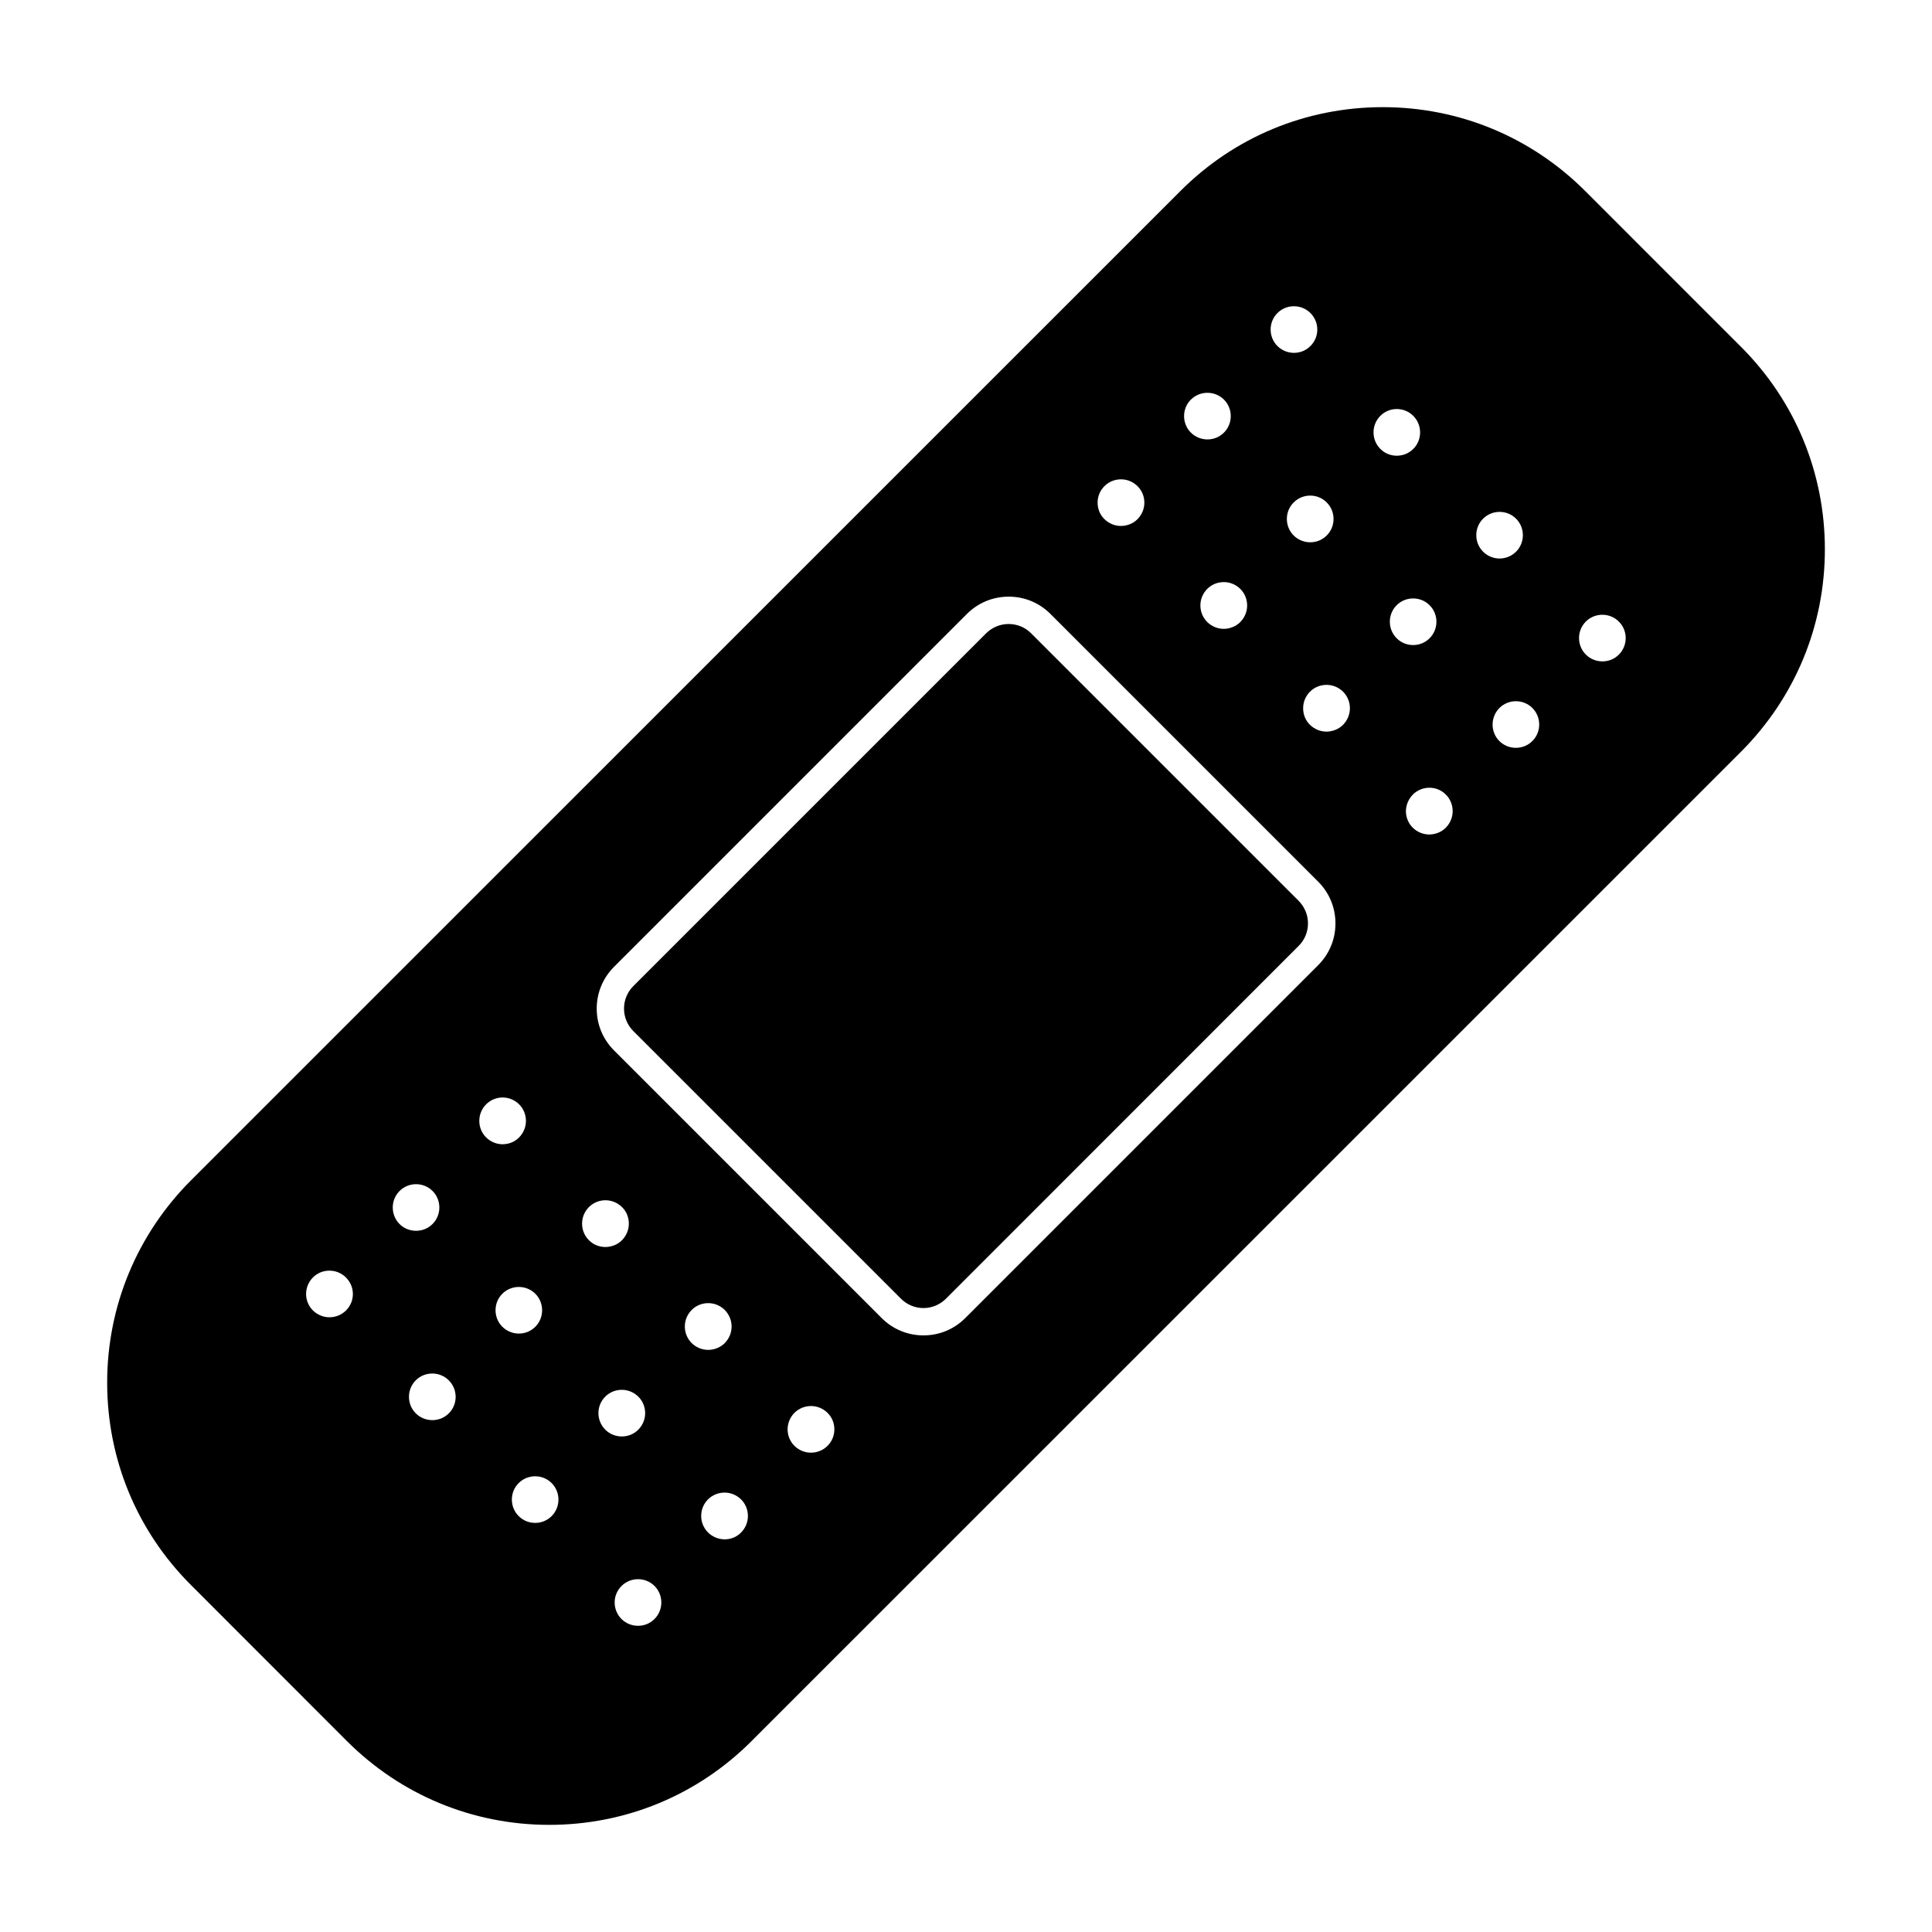
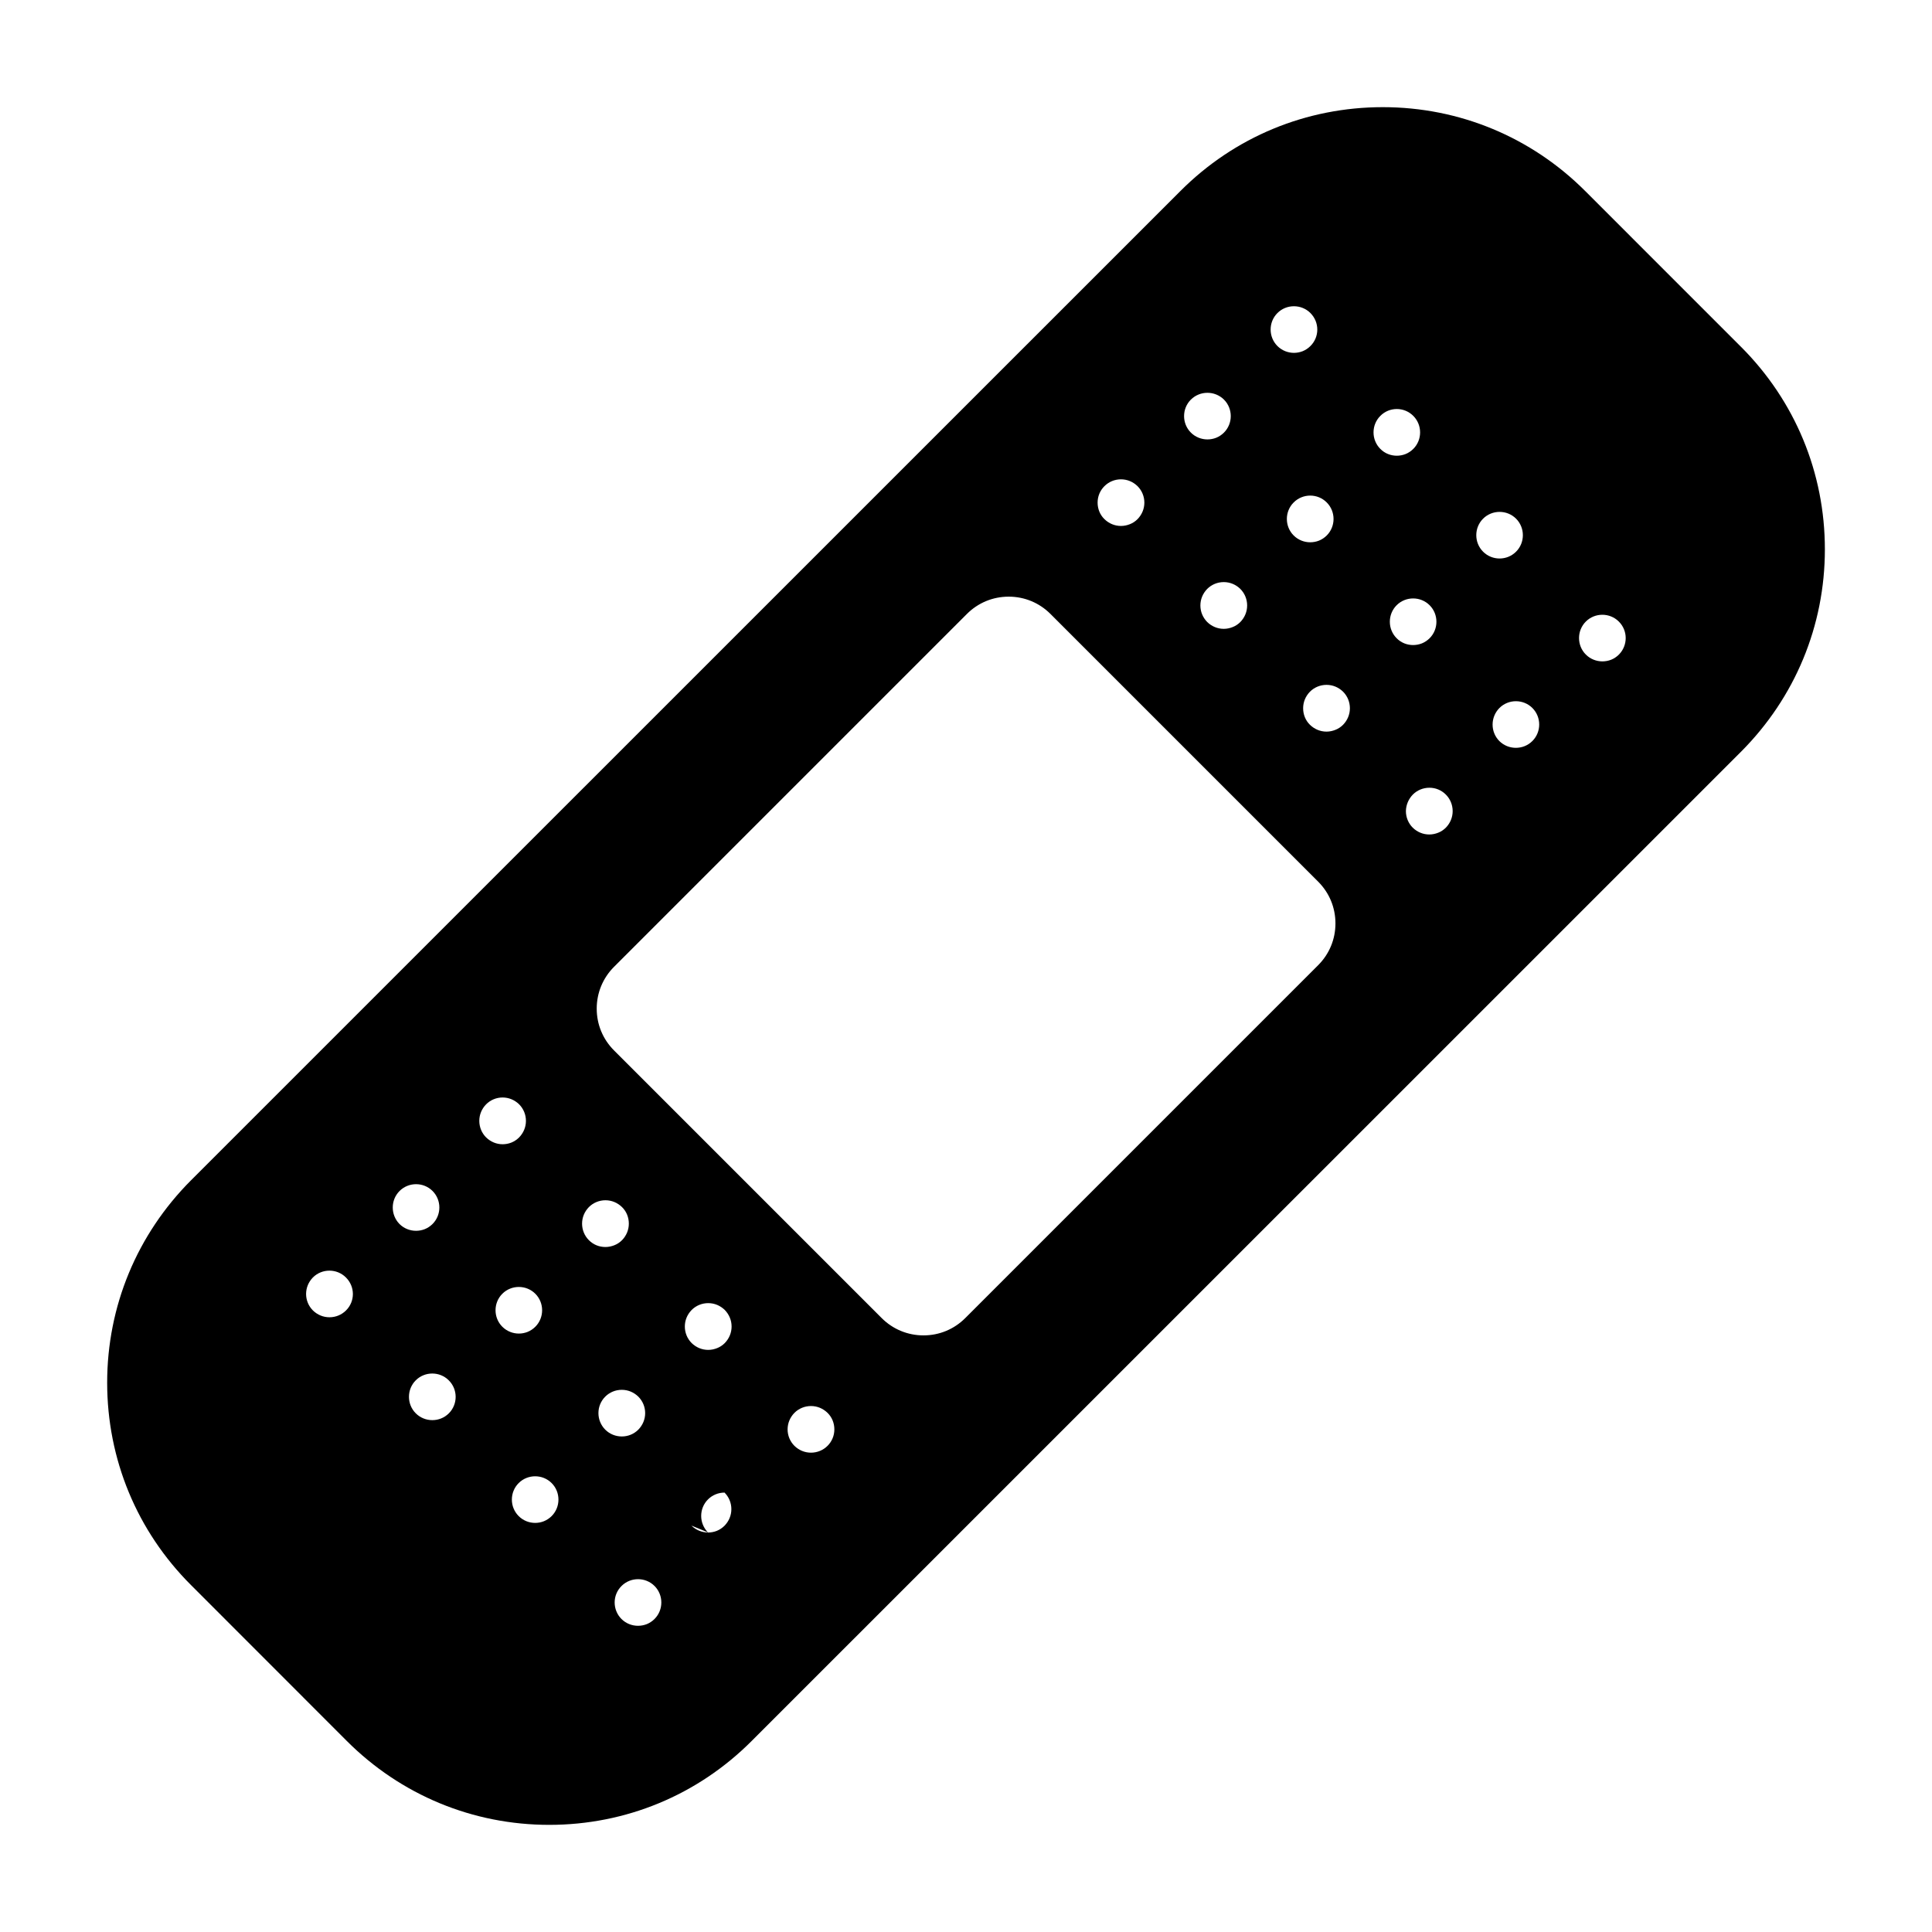
<svg xmlns="http://www.w3.org/2000/svg" fill="#000000" width="800px" height="800px" version="1.1" viewBox="144 144 512 512">
  <g>
-     <path d="m385.48 490c1.008 0.414 2.106 0.652 3.231 0.652 2.254 0 4.356-0.891 5.957-2.461l93.5-93.531c1.602-1.602 2.461-3.703 2.461-5.957 0-2.254-0.891-4.356-2.461-5.957l-70.918-70.918c-1.602-1.602-3.703-2.461-5.957-2.461-2.254 0-4.356 0.891-5.957 2.461l-93.5 93.5c-3.289 3.289-3.289 8.625 0 11.914l70.891 70.891c0.828 0.828 1.746 1.449 2.754 1.867z" />
-     <path d="m605.38 235.91-41.281-41.285c-14.312-14.312-33.371-22.227-53.641-22.227s-39.328 7.883-53.641 22.227l-262.19 262.16c-14.312 14.344-22.227 33.371-22.227 53.641s7.883 39.328 22.227 53.641l41.285 41.312c14.312 14.312 33.371 22.227 53.641 22.227s39.328-7.883 53.641-22.227l262.19-262.16c14.312-14.344 22.227-33.371 22.227-53.641s-7.883-39.324-22.227-53.668zm-369.68 255.37c-1.156 1.156-2.727 1.809-4.387 1.809s-3.199-0.652-4.387-1.809c-1.156-1.156-1.809-2.727-1.809-4.356 0-1.66 0.652-3.199 1.809-4.387 2.402-2.402 6.344-2.402 8.742 0 2.461 2.43 2.461 6.34 0.031 8.742zm305.66-159.65c2.402-2.402 6.344-2.402 8.742 0 2.402 2.402 2.402 6.344 0 8.742-1.215 1.215-2.785 1.809-4.387 1.809-1.57 0-3.172-0.594-4.387-1.809-2.371-2.402-2.371-6.312 0.031-8.742zm-4.328-41.43c-2.402-2.402-2.402-6.344 0-8.742 2.402-2.402 6.344-2.402 8.742 0 2.402 2.402 2.402 6.344 0 8.742-1.215 1.215-2.785 1.809-4.387 1.809-1.57-0.004-3.141-0.594-4.356-1.809zm-18.613 64.367c1.156-1.156 2.727-1.809 4.387-1.809s3.199 0.652 4.356 1.809 1.809 2.727 1.809 4.387-0.652 3.199-1.809 4.387c-0.594 0.594-1.273 1.039-2.016 1.332-0.742 0.297-1.543 0.473-2.371 0.473-1.66 0-3.199-0.652-4.387-1.809-1.156-1.156-1.809-2.727-1.809-4.387 0.035-1.656 0.688-3.195 1.84-4.383zm-4.297-41.43c-2.402-2.402-2.402-6.344 0-8.742 2.402-2.402 6.344-2.402 8.742 0 2.402 2.402 2.402 6.344 0 8.742-0.594 0.594-1.305 1.066-2.043 1.363-0.742 0.297-1.543 0.445-2.34 0.445-1.574 0-3.172-0.594-4.359-1.809zm4.418-58.918c2.402 2.402 2.402 6.344 0 8.742-0.594 0.594-1.305 1.066-2.043 1.363-0.742 0.297-1.543 0.445-2.34 0.445-1.57 0-3.172-0.594-4.356-1.809-2.402-2.402-2.402-6.344 0-8.742 2.394-2.43 6.336-2.43 8.738 0zm-211.81 168.16c-2.965-2.965-4.594-6.875-4.594-11.082 0-4.18 1.629-8.121 4.594-11.082l93.5-93.5c2.965-2.965 6.875-4.594 11.082-4.594 4.207 0 8.121 1.629 11.082 4.594l70.918 70.918c2.965 2.965 4.594 6.875 4.594 11.082 0 4.207-1.629 8.121-4.594 11.082l-93.5 93.5c-2.965 2.965-6.875 4.594-11.082 4.594-4.18 0-8.121-1.629-11.082-4.594zm58.383 100.43c0 1.66-0.652 3.199-1.809 4.356s-2.727 1.809-4.387 1.809-3.199-0.652-4.387-1.809c-1.156-1.156-1.809-2.727-1.809-4.356 0-1.66 0.652-3.199 1.809-4.387 1.156-1.156 2.727-1.809 4.387-1.809s3.199 0.652 4.387 1.809 1.809 2.727 1.809 4.387zm-27.234-27.266c0 1.66-0.652 3.199-1.809 4.387-0.594 0.594-1.273 1.039-2.016 1.332-0.742 0.297-1.543 0.473-2.371 0.473-1.66 0-3.199-0.652-4.387-1.809-1.156-1.156-1.809-2.727-1.809-4.387 0-1.66 0.652-3.199 1.809-4.387 1.156-1.156 2.727-1.809 4.387-1.809s3.199 0.652 4.387 1.809c1.156 1.191 1.809 2.734 1.809 4.391zm-33.488 18.582c1.156-1.156 2.727-1.809 4.387-1.809s3.199 0.652 4.387 1.809c1.156 1.156 1.809 2.727 1.809 4.356 0 1.66-0.652 3.199-1.809 4.387-1.215 1.215-2.785 1.809-4.387 1.809-1.57 0-3.172-0.594-4.387-1.809-2.402-2.43-2.402-6.34 0-8.742zm-4.328-41.461c-1.156-1.156-1.809-2.727-1.809-4.387s0.652-3.199 1.809-4.387c1.156-1.156 2.727-1.809 4.387-1.809s3.199 0.652 4.387 1.809c1.184 1.156 1.809 2.727 1.809 4.387s-0.652 3.199-1.809 4.387c-0.594 0.594-1.273 1.039-2.016 1.332-0.742 0.297-1.543 0.473-2.371 0.473-1.66 0.004-3.203-0.617-4.387-1.805zm8.652 91.637c2.402-2.402 6.344-2.402 8.742 0 2.402 2.402 2.402 6.344 0 8.742-0.594 0.594-1.305 1.066-2.043 1.363-0.742 0.297-1.543 0.445-2.34 0.445-1.57 0-3.172-0.594-4.387-1.809-2.402-2.43-2.402-6.344 0.027-8.742zm126.16-287.11c0-1.66 0.652-3.199 1.809-4.356s2.727-1.809 4.387-1.809c1.66 0 3.199 0.652 4.387 1.809 1.156 1.156 1.809 2.727 1.809 4.356 0 1.66-0.652 3.199-1.809 4.387-0.594 0.594-1.273 1.039-2.016 1.332-0.742 0.297-1.543 0.473-2.371 0.473-1.66 0-3.199-0.652-4.387-1.809-1.184-1.152-1.809-2.723-1.809-4.383zm27.238 27.266c0-1.66 0.652-3.199 1.809-4.387 1.156-1.156 2.727-1.809 4.387-1.809s3.199 0.652 4.387 1.809c1.156 1.156 1.809 2.727 1.809 4.387s-0.652 3.199-1.809 4.387c-0.594 0.594-1.273 1.039-2.016 1.332-0.742 0.297-1.543 0.473-2.371 0.473-1.66 0-3.199-0.652-4.387-1.809-1.16-1.184-1.809-2.723-1.809-4.383zm29.16-68.754c-0.594 0.594-1.305 1.066-2.043 1.363-0.742 0.297-1.543 0.445-2.312 0.445-1.57 0-3.172-0.594-4.387-1.809-2.402-2.402-2.402-6.344 0-8.742 2.402-2.402 6.344-2.402 8.742 0 2.43 2.43 2.43 6.34 0 8.742zm4.328 41.457c2.402 2.402 2.402 6.344 0 8.742-0.594 0.594-1.305 1.066-2.043 1.363-0.742 0.297-1.543 0.445-2.34 0.445-1.57 0-3.172-0.594-4.387-1.809-2.402-2.402-2.402-6.344 0-8.742 2.426-2.43 6.367-2.43 8.77 0zm-0.062 60.727c-1.66 0-3.199-0.652-4.387-1.809-1.184-1.156-1.809-2.727-1.809-4.387s0.652-3.199 1.809-4.387c1.156-1.156 2.727-1.809 4.387-1.809 1.66 0 3.199 0.652 4.387 1.809 1.156 1.156 1.809 2.727 1.809 4.387s-0.652 3.199-1.809 4.387c-0.594 0.594-1.273 1.039-2.016 1.332-0.738 0.297-1.539 0.477-2.371 0.477zm-27.176-87.988c2.402 2.402 2.402 6.344 0 8.742-0.594 0.594-1.305 1.066-2.043 1.363-0.742 0.297-1.543 0.445-2.34 0.445-1.57 0-3.172-0.594-4.387-1.809-2.402-2.402-2.402-6.344 0-8.742 2.43-2.402 6.34-2.402 8.77 0zm-191.24 236.96c2.402-2.402 6.344-2.402 8.742 0 2.402 2.402 2.402 6.344 0 8.742-0.594 0.594-1.305 1.066-2.043 1.363-0.742 0.297-1.543 0.445-2.312 0.445-1.57 0-3.172-0.594-4.387-1.809-2.402-2.398-2.402-6.34 0-8.742zm-4.297-41.43c-1.156-1.156-1.809-2.727-1.809-4.387 0-1.66 0.652-3.199 1.809-4.387 1.156-1.156 2.727-1.809 4.356-1.809 1.66 0 3.199 0.652 4.387 1.809 1.156 1.156 1.809 2.727 1.809 4.387 0 1.66-0.652 3.199-1.809 4.387-0.594 0.594-1.305 1.066-2.043 1.363-0.742 0.297-1.543 0.445-2.34 0.445-1.574 0-3.144-0.621-4.359-1.809zm-22.938 14.195c2.402-2.402 6.344-2.402 8.742 0 2.402 2.402 2.402 6.344 0 8.742-0.594 0.594-1.305 1.066-2.043 1.363-0.742 0.297-1.543 0.445-2.34 0.445-1.57 0-3.172-0.594-4.387-1.809-2.375-2.43-2.375-6.34 0.027-8.742zm13.066 58.918c-1.215 1.215-2.785 1.809-4.387 1.809-1.57 0-3.172-0.594-4.387-1.809-2.402-2.402-2.402-6.344 0-8.742 2.402-2.402 6.344-2.402 8.742 0 2.434 2.398 2.434 6.34 0.031 8.742zm18.496 27.234c-2.402-2.402-2.402-6.344 0-8.742 2.402-2.402 6.344-2.402 8.742 0 2.402 2.402 2.402 6.344 0 8.742-1.215 1.215-2.785 1.809-4.356 1.809-1.602 0-3.172-0.594-4.387-1.809zm50.172 4.328c-2.402-2.402-2.402-6.344 0-8.742 1.156-1.156 2.727-1.809 4.387-1.809s3.199 0.652 4.387 1.809c1.156 1.156 1.809 2.727 1.809 4.387s-0.652 3.199-1.809 4.387c-0.594 0.594-1.305 1.066-2.043 1.363-0.742 0.297-1.543 0.445-2.34 0.445-1.605-0.035-3.176-0.625-4.391-1.84zm241.41-232.64c-0.594 0.594-1.305 1.066-2.043 1.363-0.742 0.297-1.543 0.445-2.34 0.445-1.57 0-3.172-0.594-4.387-1.809-2.402-2.402-2.402-6.344 0-8.742 2.402-2.402 6.344-2.402 8.742 0 2.426 2.402 2.426 6.312 0.027 8.742z" />
+     <path d="m605.38 235.91-41.281-41.285c-14.312-14.312-33.371-22.227-53.641-22.227s-39.328 7.883-53.641 22.227l-262.19 262.16c-14.312 14.344-22.227 33.371-22.227 53.641s7.883 39.328 22.227 53.641l41.285 41.312c14.312 14.312 33.371 22.227 53.641 22.227s39.328-7.883 53.641-22.227l262.19-262.16c14.312-14.344 22.227-33.371 22.227-53.641s-7.883-39.324-22.227-53.668zm-369.68 255.37c-1.156 1.156-2.727 1.809-4.387 1.809s-3.199-0.652-4.387-1.809c-1.156-1.156-1.809-2.727-1.809-4.356 0-1.66 0.652-3.199 1.809-4.387 2.402-2.402 6.344-2.402 8.742 0 2.461 2.43 2.461 6.34 0.031 8.742zm305.66-159.65c2.402-2.402 6.344-2.402 8.742 0 2.402 2.402 2.402 6.344 0 8.742-1.215 1.215-2.785 1.809-4.387 1.809-1.57 0-3.172-0.594-4.387-1.809-2.371-2.402-2.371-6.312 0.031-8.742zm-4.328-41.43c-2.402-2.402-2.402-6.344 0-8.742 2.402-2.402 6.344-2.402 8.742 0 2.402 2.402 2.402 6.344 0 8.742-1.215 1.215-2.785 1.809-4.387 1.809-1.57-0.004-3.141-0.594-4.356-1.809zm-18.613 64.367c1.156-1.156 2.727-1.809 4.387-1.809s3.199 0.652 4.356 1.809 1.809 2.727 1.809 4.387-0.652 3.199-1.809 4.387c-0.594 0.594-1.273 1.039-2.016 1.332-0.742 0.297-1.543 0.473-2.371 0.473-1.66 0-3.199-0.652-4.387-1.809-1.156-1.156-1.809-2.727-1.809-4.387 0.035-1.656 0.688-3.195 1.84-4.383zm-4.297-41.43c-2.402-2.402-2.402-6.344 0-8.742 2.402-2.402 6.344-2.402 8.742 0 2.402 2.402 2.402 6.344 0 8.742-0.594 0.594-1.305 1.066-2.043 1.363-0.742 0.297-1.543 0.445-2.34 0.445-1.574 0-3.172-0.594-4.359-1.809zm4.418-58.918c2.402 2.402 2.402 6.344 0 8.742-0.594 0.594-1.305 1.066-2.043 1.363-0.742 0.297-1.543 0.445-2.34 0.445-1.57 0-3.172-0.594-4.356-1.809-2.402-2.402-2.402-6.344 0-8.742 2.394-2.43 6.336-2.43 8.738 0zm-211.81 168.16c-2.965-2.965-4.594-6.875-4.594-11.082 0-4.18 1.629-8.121 4.594-11.082l93.5-93.5c2.965-2.965 6.875-4.594 11.082-4.594 4.207 0 8.121 1.629 11.082 4.594l70.918 70.918c2.965 2.965 4.594 6.875 4.594 11.082 0 4.207-1.629 8.121-4.594 11.082l-93.5 93.5c-2.965 2.965-6.875 4.594-11.082 4.594-4.18 0-8.121-1.629-11.082-4.594zm58.383 100.43c0 1.66-0.652 3.199-1.809 4.356s-2.727 1.809-4.387 1.809-3.199-0.652-4.387-1.809c-1.156-1.156-1.809-2.727-1.809-4.356 0-1.66 0.652-3.199 1.809-4.387 1.156-1.156 2.727-1.809 4.387-1.809s3.199 0.652 4.387 1.809 1.809 2.727 1.809 4.387zm-27.234-27.266c0 1.66-0.652 3.199-1.809 4.387-0.594 0.594-1.273 1.039-2.016 1.332-0.742 0.297-1.543 0.473-2.371 0.473-1.66 0-3.199-0.652-4.387-1.809-1.156-1.156-1.809-2.727-1.809-4.387 0-1.66 0.652-3.199 1.809-4.387 1.156-1.156 2.727-1.809 4.387-1.809s3.199 0.652 4.387 1.809c1.156 1.191 1.809 2.734 1.809 4.391zm-33.488 18.582c1.156-1.156 2.727-1.809 4.387-1.809s3.199 0.652 4.387 1.809c1.156 1.156 1.809 2.727 1.809 4.356 0 1.66-0.652 3.199-1.809 4.387-1.215 1.215-2.785 1.809-4.387 1.809-1.57 0-3.172-0.594-4.387-1.809-2.402-2.43-2.402-6.34 0-8.742zm-4.328-41.461c-1.156-1.156-1.809-2.727-1.809-4.387s0.652-3.199 1.809-4.387c1.156-1.156 2.727-1.809 4.387-1.809s3.199 0.652 4.387 1.809c1.184 1.156 1.809 2.727 1.809 4.387s-0.652 3.199-1.809 4.387c-0.594 0.594-1.273 1.039-2.016 1.332-0.742 0.297-1.543 0.473-2.371 0.473-1.66 0.004-3.203-0.617-4.387-1.805zm8.652 91.637c2.402-2.402 6.344-2.402 8.742 0 2.402 2.402 2.402 6.344 0 8.742-0.594 0.594-1.305 1.066-2.043 1.363-0.742 0.297-1.543 0.445-2.34 0.445-1.57 0-3.172-0.594-4.387-1.809-2.402-2.43-2.402-6.344 0.027-8.742zm126.16-287.11c0-1.66 0.652-3.199 1.809-4.356s2.727-1.809 4.387-1.809c1.66 0 3.199 0.652 4.387 1.809 1.156 1.156 1.809 2.727 1.809 4.356 0 1.66-0.652 3.199-1.809 4.387-0.594 0.594-1.273 1.039-2.016 1.332-0.742 0.297-1.543 0.473-2.371 0.473-1.66 0-3.199-0.652-4.387-1.809-1.184-1.152-1.809-2.723-1.809-4.383zm27.238 27.266c0-1.66 0.652-3.199 1.809-4.387 1.156-1.156 2.727-1.809 4.387-1.809s3.199 0.652 4.387 1.809c1.156 1.156 1.809 2.727 1.809 4.387s-0.652 3.199-1.809 4.387c-0.594 0.594-1.273 1.039-2.016 1.332-0.742 0.297-1.543 0.473-2.371 0.473-1.66 0-3.199-0.652-4.387-1.809-1.16-1.184-1.809-2.723-1.809-4.383zm29.16-68.754c-0.594 0.594-1.305 1.066-2.043 1.363-0.742 0.297-1.543 0.445-2.312 0.445-1.57 0-3.172-0.594-4.387-1.809-2.402-2.402-2.402-6.344 0-8.742 2.402-2.402 6.344-2.402 8.742 0 2.43 2.43 2.43 6.34 0 8.742zm4.328 41.457c2.402 2.402 2.402 6.344 0 8.742-0.594 0.594-1.305 1.066-2.043 1.363-0.742 0.297-1.543 0.445-2.34 0.445-1.57 0-3.172-0.594-4.387-1.809-2.402-2.402-2.402-6.344 0-8.742 2.426-2.43 6.367-2.43 8.77 0zm-0.062 60.727c-1.66 0-3.199-0.652-4.387-1.809-1.184-1.156-1.809-2.727-1.809-4.387s0.652-3.199 1.809-4.387c1.156-1.156 2.727-1.809 4.387-1.809 1.66 0 3.199 0.652 4.387 1.809 1.156 1.156 1.809 2.727 1.809 4.387s-0.652 3.199-1.809 4.387c-0.594 0.594-1.273 1.039-2.016 1.332-0.738 0.297-1.539 0.477-2.371 0.477zm-27.176-87.988c2.402 2.402 2.402 6.344 0 8.742-0.594 0.594-1.305 1.066-2.043 1.363-0.742 0.297-1.543 0.445-2.34 0.445-1.57 0-3.172-0.594-4.387-1.809-2.402-2.402-2.402-6.344 0-8.742 2.43-2.402 6.34-2.402 8.77 0zm-191.24 236.96c2.402-2.402 6.344-2.402 8.742 0 2.402 2.402 2.402 6.344 0 8.742-0.594 0.594-1.305 1.066-2.043 1.363-0.742 0.297-1.543 0.445-2.312 0.445-1.57 0-3.172-0.594-4.387-1.809-2.402-2.398-2.402-6.34 0-8.742zm-4.297-41.43c-1.156-1.156-1.809-2.727-1.809-4.387 0-1.66 0.652-3.199 1.809-4.387 1.156-1.156 2.727-1.809 4.356-1.809 1.66 0 3.199 0.652 4.387 1.809 1.156 1.156 1.809 2.727 1.809 4.387 0 1.66-0.652 3.199-1.809 4.387-0.594 0.594-1.305 1.066-2.043 1.363-0.742 0.297-1.543 0.445-2.34 0.445-1.574 0-3.144-0.621-4.359-1.809zm-22.938 14.195c2.402-2.402 6.344-2.402 8.742 0 2.402 2.402 2.402 6.344 0 8.742-0.594 0.594-1.305 1.066-2.043 1.363-0.742 0.297-1.543 0.445-2.34 0.445-1.57 0-3.172-0.594-4.387-1.809-2.375-2.43-2.375-6.34 0.027-8.742zm13.066 58.918c-1.215 1.215-2.785 1.809-4.387 1.809-1.57 0-3.172-0.594-4.387-1.809-2.402-2.402-2.402-6.344 0-8.742 2.402-2.402 6.344-2.402 8.742 0 2.434 2.398 2.434 6.34 0.031 8.742zm18.496 27.234c-2.402-2.402-2.402-6.344 0-8.742 2.402-2.402 6.344-2.402 8.742 0 2.402 2.402 2.402 6.344 0 8.742-1.215 1.215-2.785 1.809-4.356 1.809-1.602 0-3.172-0.594-4.387-1.809zm50.172 4.328c-2.402-2.402-2.402-6.344 0-8.742 1.156-1.156 2.727-1.809 4.387-1.809c1.156 1.156 1.809 2.727 1.809 4.387s-0.652 3.199-1.809 4.387c-0.594 0.594-1.305 1.066-2.043 1.363-0.742 0.297-1.543 0.445-2.34 0.445-1.605-0.035-3.176-0.625-4.391-1.84zm241.41-232.64c-0.594 0.594-1.305 1.066-2.043 1.363-0.742 0.297-1.543 0.445-2.34 0.445-1.57 0-3.172-0.594-4.387-1.809-2.402-2.402-2.402-6.344 0-8.742 2.402-2.402 6.344-2.402 8.742 0 2.426 2.402 2.426 6.312 0.027 8.742z" />
  </g>
</svg>